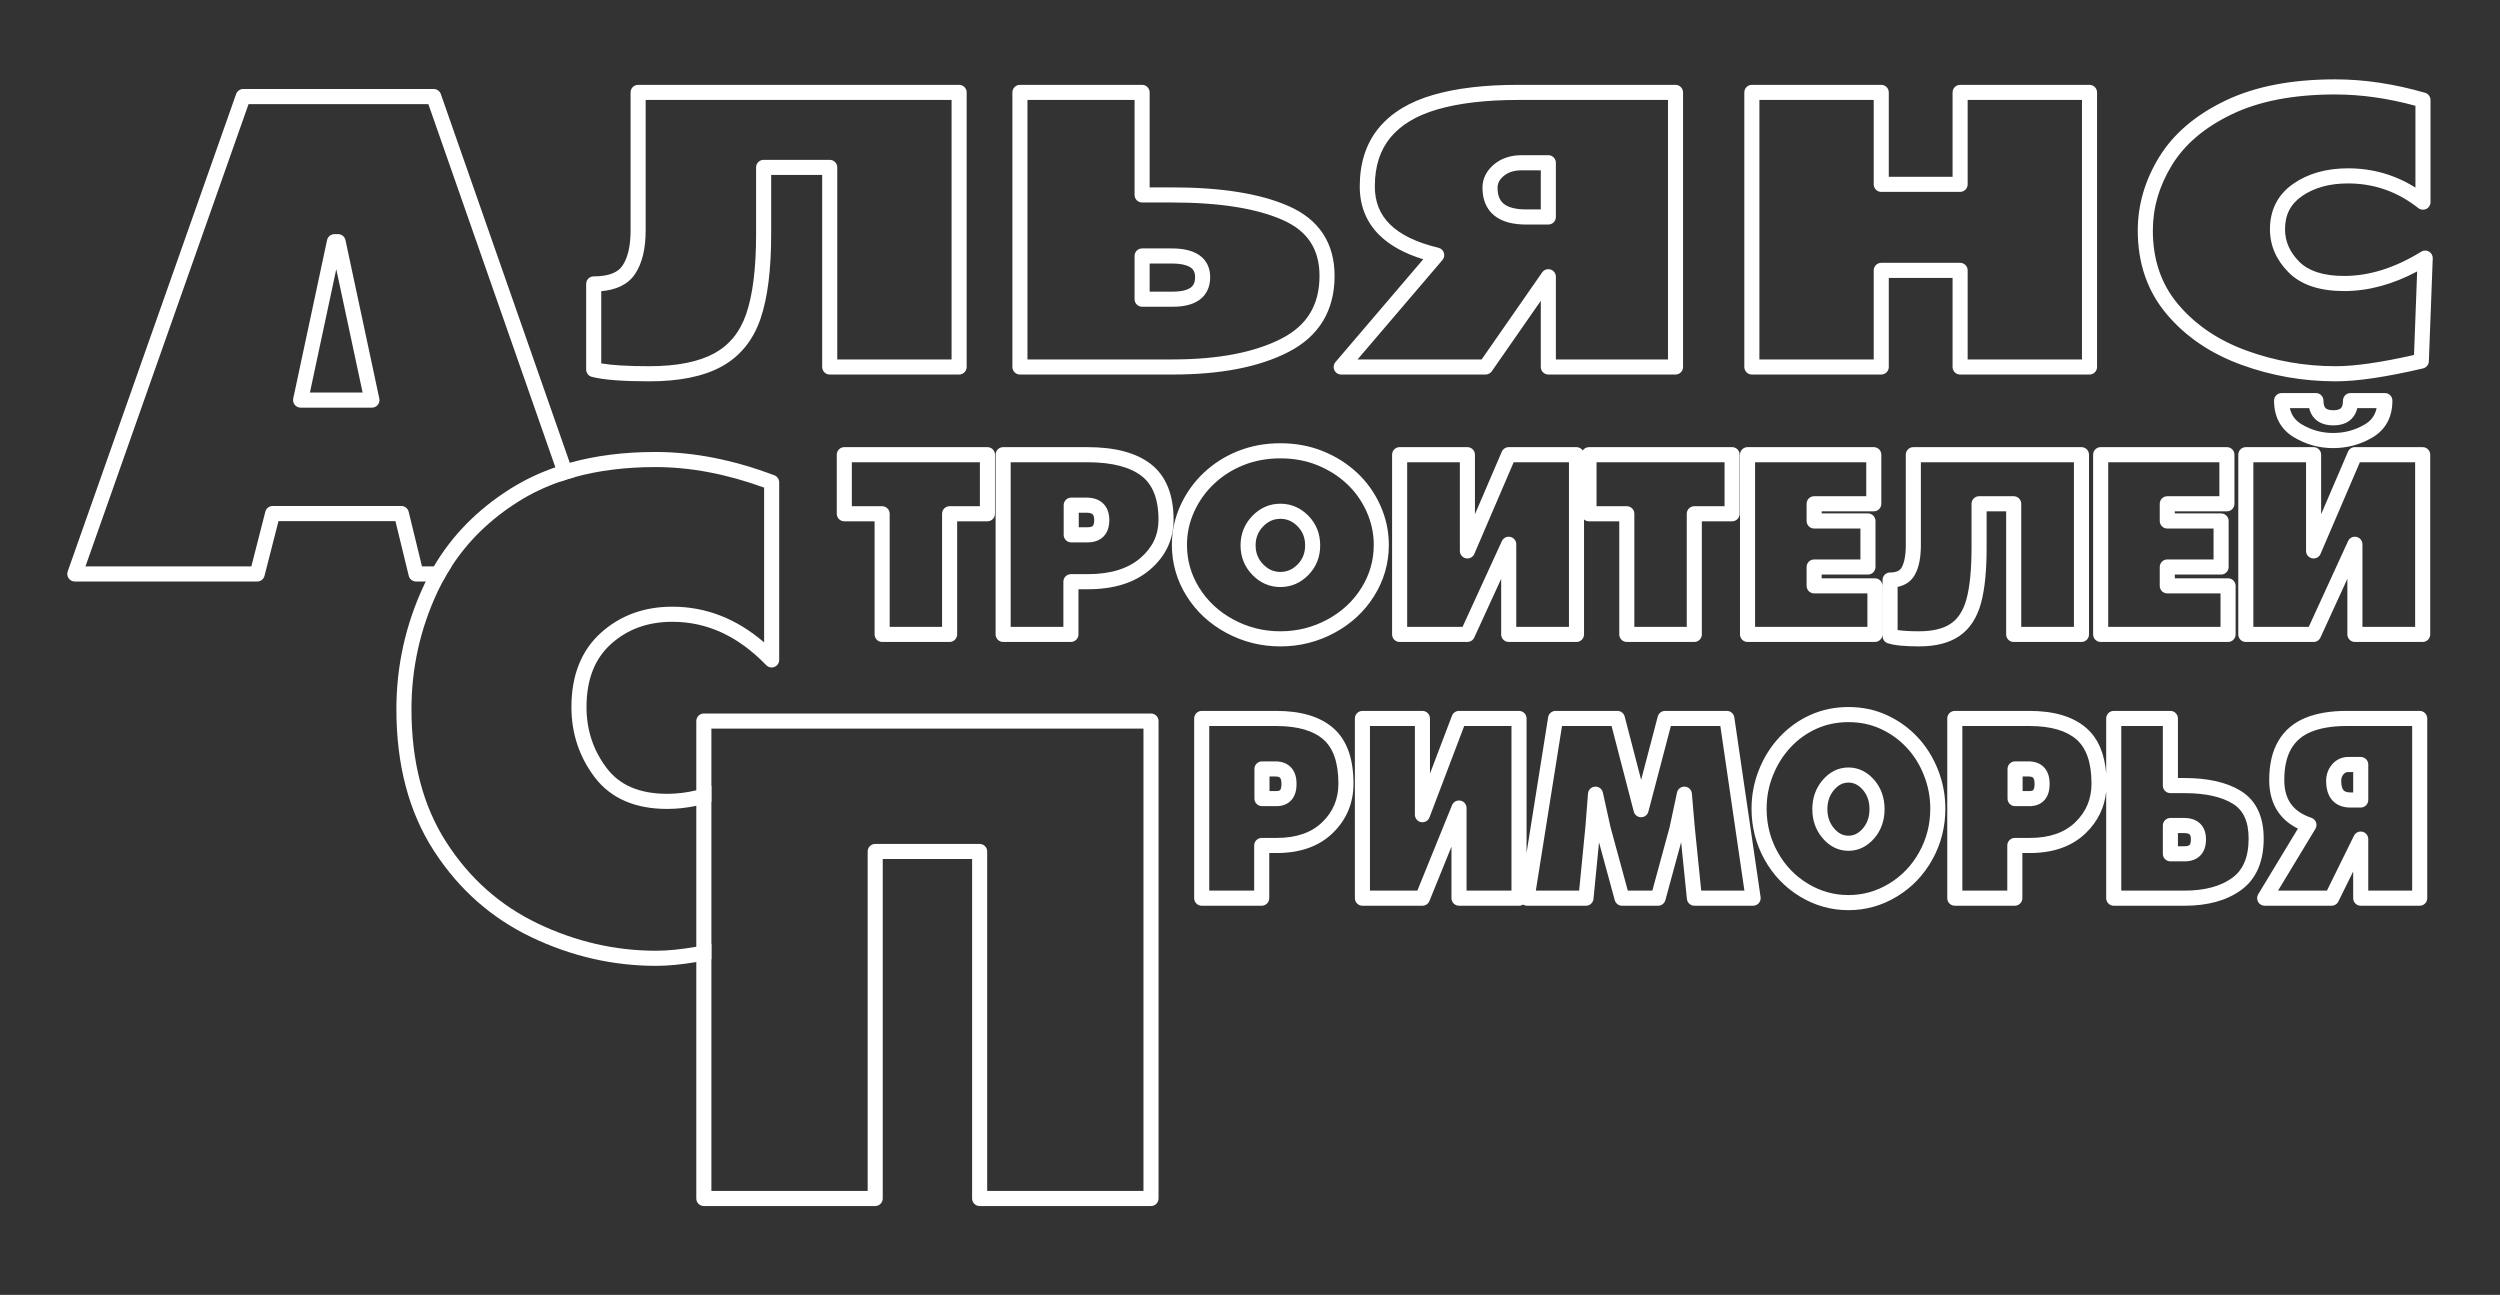
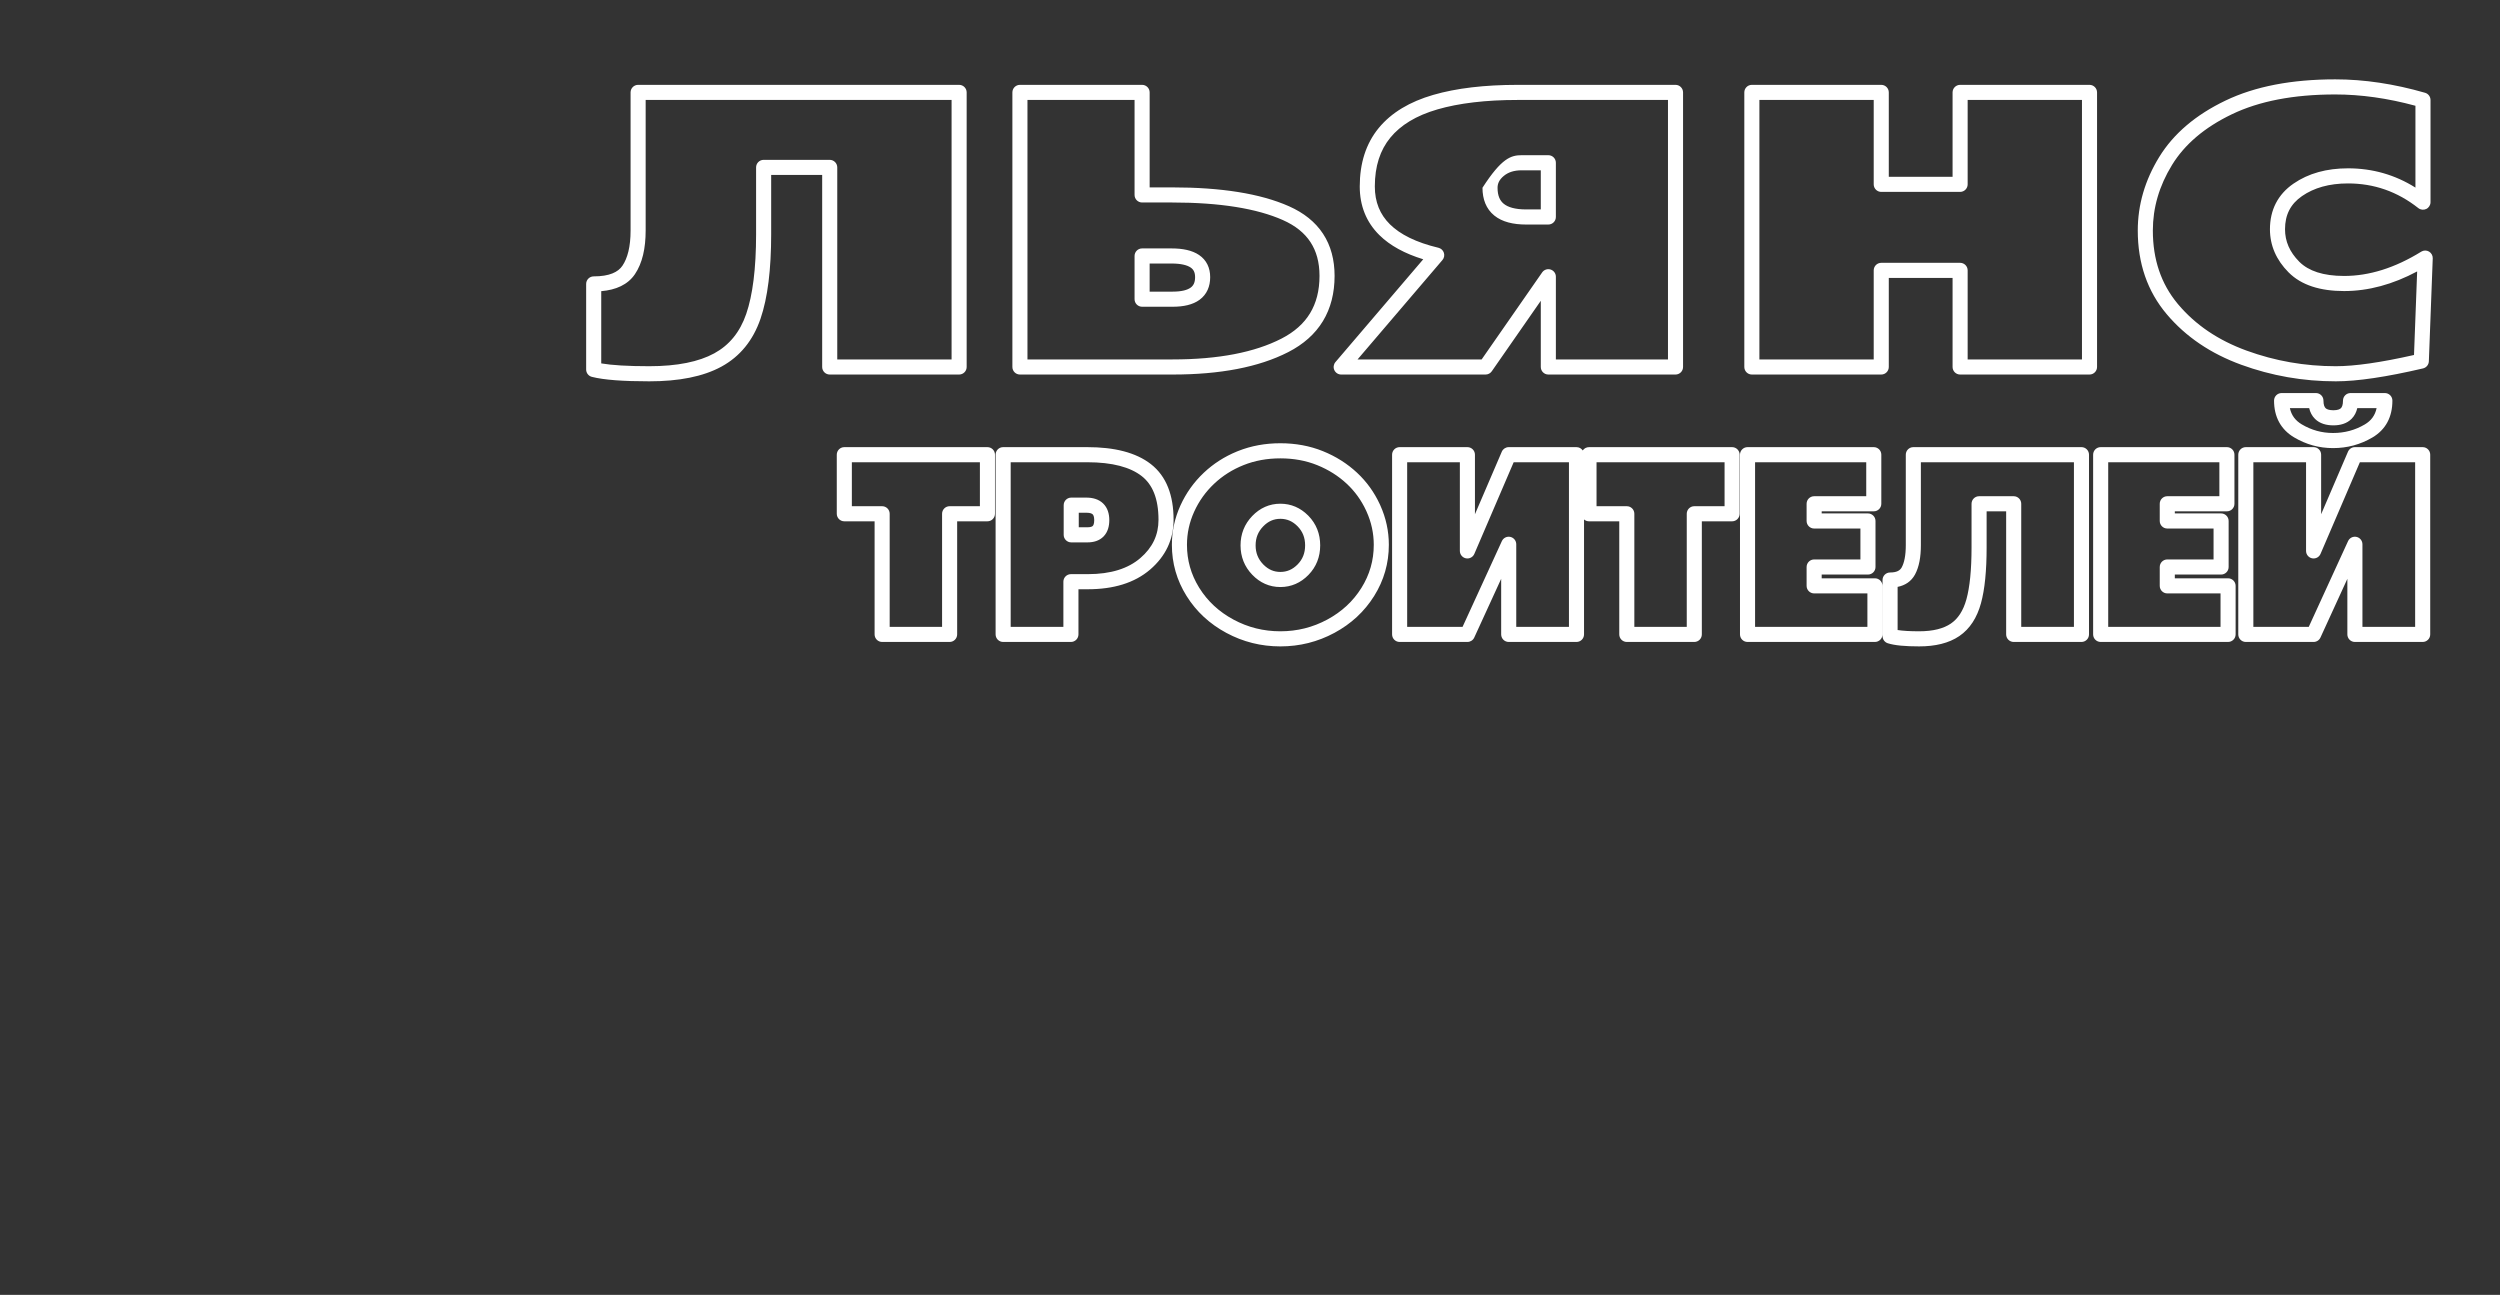
<svg xmlns="http://www.w3.org/2000/svg" width="446" height="231" viewBox="0 0 446 231" fill="none">
  <rect x="0" y="0" width="446" height="231" fill="#333333" stroke="none" />
-   <path d="M171.107 15.137C171.85 15.137 172.452 15.74 172.452 16.484V65.47C172.452 66.214 171.85 66.817 171.107 66.817H148.022C147.279 66.817 146.676 66.214 146.676 65.47V31.211H137.577V41.682C137.578 41.699 137.578 41.716 137.578 41.734C137.578 48.048 136.964 53.119 135.672 56.876C134.352 60.714 132.033 63.592 128.702 65.407C125.424 67.194 121.095 68.028 115.823 68.028C111.192 68.028 107.743 67.78 105.584 67.231C104.988 67.079 104.57 66.541 104.57 65.925V50.654C104.57 49.91 105.173 49.306 105.915 49.306C108.75 49.306 110.281 48.533 111.042 47.404L111.043 47.404C111.957 46.05 112.495 44.012 112.495 41.129V16.484C112.495 15.74 113.097 15.137 113.84 15.137H171.107ZM404.958 40.902C404.958 37.451 406.367 34.685 409.156 32.762C411.836 30.912 415.107 30.029 418.885 30.029C423.257 30.029 427.275 31.181 430.915 33.468V18.869C425.956 17.52 421.188 16.851 416.606 16.851C409.146 16.851 403.018 18.052 398.166 20.385C393.261 22.742 389.733 25.772 387.485 29.438C385.195 33.171 384.068 37.061 384.068 41.13C384.068 46.308 385.547 50.622 388.464 54.152L388.604 54.319L388.604 54.32C391.672 57.951 395.713 60.698 400.769 62.542C405.87 64.402 411.179 65.333 416.706 65.333C420.064 65.333 424.702 64.678 430.658 63.33L431.221 48.423C426.878 50.739 422.53 51.925 418.191 51.925C413.968 51.925 410.568 50.896 408.271 48.58L408.27 48.579C406.099 46.388 404.958 43.814 404.958 40.902ZM235.4 49.217C235.4 46.784 234.84 44.797 233.787 43.19C232.733 41.582 231.123 40.26 228.868 39.261V39.26C224.225 37.202 217.669 36.125 209.102 36.125H203.752C203.009 36.125 202.406 35.522 202.406 34.778V17.831H183.3V64.123H209.2C217.403 64.123 223.84 62.853 228.602 60.414L228.602 60.414C230.928 59.223 232.607 57.706 233.713 55.887C234.818 54.066 235.4 51.861 235.4 49.217ZM298.912 15.137C299.655 15.137 300.257 15.74 300.257 16.484V65.47C300.257 66.214 299.655 66.817 298.912 66.817H276.223C275.481 66.817 274.878 66.214 274.878 65.47L274.878 53.66L266.131 66.24C265.88 66.602 265.468 66.817 265.028 66.817H239.268C238.743 66.817 238.266 66.511 238.046 66.034C237.826 65.556 237.904 64.994 238.246 64.594L253.905 46.256C250.625 45.248 247.987 43.827 246.075 41.937C243.737 39.624 242.579 36.7 242.579 33.267C242.579 29.139 243.673 25.63 245.956 22.848C248.221 20.09 251.506 18.142 255.687 16.929C259.829 15.728 264.849 15.141 270.719 15.138C270.737 15.137 270.755 15.137 270.773 15.137H298.912ZM335.615 15.137C336.358 15.137 336.96 15.74 336.96 16.484V31.541H348.339V16.484C348.339 15.74 348.941 15.137 349.684 15.137H372.768C373.511 15.137 374.113 15.74 374.113 16.484V65.47C374.113 66.214 373.511 66.817 372.768 66.817H349.684C348.941 66.817 348.339 66.214 348.339 65.47V49.581H336.96V65.47C336.96 66.214 336.358 66.817 335.615 66.817H312.531C311.788 66.817 311.186 66.214 311.186 65.47V16.484C311.186 15.74 311.788 15.137 312.531 15.137H335.615ZM313.876 64.123H334.27V48.234C334.27 47.49 334.872 46.887 335.615 46.887H349.684C350.427 46.887 351.029 47.49 351.029 48.234V64.123H371.423V17.831H351.029V32.888C351.029 33.632 350.427 34.235 349.684 34.235H335.615C334.872 34.235 334.27 33.632 334.27 32.888V17.831H313.876V64.123ZM213.205 49.445C213.205 48.566 212.913 48.069 212.407 47.724C211.808 47.316 210.741 47.012 209.002 47.012H205.095V52.028H209.2C210.859 52.028 211.859 51.717 212.417 51.306C212.898 50.953 213.205 50.415 213.205 49.445ZM276.222 27.687C276.965 27.687 277.567 28.29 277.567 29.034V38.71C277.567 39.454 276.965 40.057 276.222 40.057H272.259C269.966 40.057 267.997 39.599 266.583 38.454C265.115 37.265 264.474 35.525 264.474 33.494C264.474 31.827 265.227 30.419 266.543 29.321C267.888 28.2 269.566 27.687 271.466 27.687H276.222ZM215.896 49.445C215.896 51.095 215.311 52.522 214.008 53.479C212.783 54.38 211.108 54.723 209.2 54.723H203.75C203.008 54.723 202.405 54.12 202.405 53.376V45.665C202.405 44.921 203.008 44.318 203.75 44.318H209.002C210.962 44.318 212.669 44.644 213.92 45.496C215.263 46.411 215.896 47.803 215.896 49.445ZM238.09 49.217C238.09 52.267 237.415 54.975 236.011 57.288C234.606 59.6 232.52 61.435 229.826 62.814L229.826 62.814C224.547 65.517 217.641 66.817 209.2 66.817H181.955C181.212 66.817 180.61 66.214 180.61 65.47V16.484C180.61 15.74 181.212 15.137 181.955 15.137H203.752C204.494 15.137 205.097 15.74 205.097 16.484V33.43H209.102C217.839 33.43 224.824 34.52 229.957 36.796H229.957C232.589 37.964 234.645 39.59 236.036 41.711C237.427 43.834 238.09 46.358 238.09 49.217ZM115.185 41.129C115.185 44.293 114.603 46.941 113.271 48.913C111.999 50.798 109.883 51.721 107.261 51.946V64.831C109.142 65.156 111.975 65.333 115.823 65.333C120.855 65.333 124.683 64.53 127.416 63.04L127.416 63.04C130.098 61.579 132.005 59.267 133.128 55.998V55.998C134.277 52.658 134.884 47.945 134.888 41.784C134.887 41.767 134.887 41.751 134.887 41.734V29.864C134.887 29.12 135.489 28.517 136.232 28.517H148.022C148.764 28.517 149.367 29.12 149.367 29.864V64.123H169.762V17.831H115.185V41.129ZM407.648 40.902C407.648 43.029 408.454 44.939 410.179 46.68L410.255 46.755C411.861 48.323 414.417 49.23 418.191 49.23C422.65 49.23 427.231 47.816 431.95 44.896C432.372 44.634 432.905 44.627 433.334 44.878C433.763 45.129 434.02 45.596 434.001 46.093L433.307 64.463C433.284 65.07 432.858 65.587 432.268 65.725C425.761 67.244 420.557 68.028 416.706 68.028C410.871 68.028 405.249 67.043 399.849 65.074C394.405 63.089 389.955 60.09 386.551 56.061V56.061C383.086 51.961 381.378 46.956 381.378 41.13C381.378 36.53 382.661 32.156 385.193 28.027C387.767 23.83 391.736 20.486 397.002 17.955C402.321 15.398 408.876 14.156 416.606 14.156C421.767 14.156 427.111 14.96 432.632 16.552C433.208 16.718 433.605 17.247 433.605 17.847V36.066C433.605 36.582 433.311 37.053 432.847 37.278C432.384 37.503 431.832 37.443 431.428 37.124C427.698 34.181 423.532 32.724 418.885 32.724C415.53 32.724 412.822 33.503 410.682 34.981L410.682 34.981C408.649 36.383 407.648 38.305 407.648 40.902ZM267.164 33.494C267.164 34.941 267.596 35.809 268.275 36.358C269.007 36.952 270.258 37.362 272.259 37.362H274.877V30.382H271.466C270.064 30.382 269.034 30.751 268.265 31.393C267.467 32.057 267.164 32.743 267.164 33.494ZM245.269 33.267C245.269 36.033 246.176 38.249 247.965 40.019C249.791 41.824 252.627 43.252 256.62 44.202C257.076 44.311 257.443 44.65 257.588 45.096C257.733 45.542 257.636 46.032 257.331 46.389L242.188 64.123H264.325L275.12 48.598C275.455 48.115 276.066 47.906 276.626 48.083C277.187 48.259 277.568 48.779 277.568 49.368V64.123H297.567V17.831H270.828C270.81 17.832 270.792 17.832 270.773 17.832C265.041 17.832 260.271 18.405 256.435 19.517V19.518C252.625 20.623 249.866 22.328 248.034 24.56C246.222 26.767 245.269 29.632 245.269 33.267Z" fill="white" />
+   <path d="M171.107 15.137C171.85 15.137 172.452 15.74 172.452 16.484V65.47C172.452 66.214 171.85 66.817 171.107 66.817H148.022C147.279 66.817 146.676 66.214 146.676 65.47V31.211H137.577V41.682C137.578 41.699 137.578 41.716 137.578 41.734C137.578 48.048 136.964 53.119 135.672 56.876C134.352 60.714 132.033 63.592 128.702 65.407C125.424 67.194 121.095 68.028 115.823 68.028C111.192 68.028 107.743 67.78 105.584 67.231C104.988 67.079 104.57 66.541 104.57 65.925V50.654C104.57 49.91 105.173 49.306 105.915 49.306C108.75 49.306 110.281 48.533 111.042 47.404L111.043 47.404C111.957 46.05 112.495 44.012 112.495 41.129V16.484C112.495 15.74 113.097 15.137 113.84 15.137H171.107ZM404.958 40.902C404.958 37.451 406.367 34.685 409.156 32.762C411.836 30.912 415.107 30.029 418.885 30.029C423.257 30.029 427.275 31.181 430.915 33.468V18.869C425.956 17.52 421.188 16.851 416.606 16.851C409.146 16.851 403.018 18.052 398.166 20.385C393.261 22.742 389.733 25.772 387.485 29.438C385.195 33.171 384.068 37.061 384.068 41.13C384.068 46.308 385.547 50.622 388.464 54.152L388.604 54.319L388.604 54.32C391.672 57.951 395.713 60.698 400.769 62.542C405.87 64.402 411.179 65.333 416.706 65.333C420.064 65.333 424.702 64.678 430.658 63.33L431.221 48.423C426.878 50.739 422.53 51.925 418.191 51.925C413.968 51.925 410.568 50.896 408.271 48.58L408.27 48.579C406.099 46.388 404.958 43.814 404.958 40.902ZM235.4 49.217C235.4 46.784 234.84 44.797 233.787 43.19C232.733 41.582 231.123 40.26 228.868 39.261V39.26C224.225 37.202 217.669 36.125 209.102 36.125H203.752C203.009 36.125 202.406 35.522 202.406 34.778V17.831H183.3V64.123H209.2C217.403 64.123 223.84 62.853 228.602 60.414L228.602 60.414C230.928 59.223 232.607 57.706 233.713 55.887C234.818 54.066 235.4 51.861 235.4 49.217ZM298.912 15.137C299.655 15.137 300.257 15.74 300.257 16.484V65.47C300.257 66.214 299.655 66.817 298.912 66.817H276.223C275.481 66.817 274.878 66.214 274.878 65.47L274.878 53.66L266.131 66.24C265.88 66.602 265.468 66.817 265.028 66.817H239.268C238.743 66.817 238.266 66.511 238.046 66.034C237.826 65.556 237.904 64.994 238.246 64.594L253.905 46.256C250.625 45.248 247.987 43.827 246.075 41.937C243.737 39.624 242.579 36.7 242.579 33.267C242.579 29.139 243.673 25.63 245.956 22.848C248.221 20.09 251.506 18.142 255.687 16.929C259.829 15.728 264.849 15.141 270.719 15.138C270.737 15.137 270.755 15.137 270.773 15.137H298.912ZM335.615 15.137C336.358 15.137 336.96 15.74 336.96 16.484V31.541H348.339V16.484C348.339 15.74 348.941 15.137 349.684 15.137H372.768C373.511 15.137 374.113 15.74 374.113 16.484V65.47C374.113 66.214 373.511 66.817 372.768 66.817H349.684C348.941 66.817 348.339 66.214 348.339 65.47V49.581H336.96V65.47C336.96 66.214 336.358 66.817 335.615 66.817H312.531C311.788 66.817 311.186 66.214 311.186 65.47V16.484C311.186 15.74 311.788 15.137 312.531 15.137H335.615ZM313.876 64.123H334.27V48.234C334.27 47.49 334.872 46.887 335.615 46.887H349.684C350.427 46.887 351.029 47.49 351.029 48.234V64.123H371.423V17.831H351.029V32.888C351.029 33.632 350.427 34.235 349.684 34.235H335.615C334.872 34.235 334.27 33.632 334.27 32.888V17.831H313.876V64.123ZM213.205 49.445C213.205 48.566 212.913 48.069 212.407 47.724C211.808 47.316 210.741 47.012 209.002 47.012H205.095V52.028H209.2C210.859 52.028 211.859 51.717 212.417 51.306C212.898 50.953 213.205 50.415 213.205 49.445ZM276.222 27.687C276.965 27.687 277.567 28.29 277.567 29.034V38.71C277.567 39.454 276.965 40.057 276.222 40.057H272.259C269.966 40.057 267.997 39.599 266.583 38.454C265.115 37.265 264.474 35.525 264.474 33.494C267.888 28.2 269.566 27.687 271.466 27.687H276.222ZM215.896 49.445C215.896 51.095 215.311 52.522 214.008 53.479C212.783 54.38 211.108 54.723 209.2 54.723H203.75C203.008 54.723 202.405 54.12 202.405 53.376V45.665C202.405 44.921 203.008 44.318 203.75 44.318H209.002C210.962 44.318 212.669 44.644 213.92 45.496C215.263 46.411 215.896 47.803 215.896 49.445ZM238.09 49.217C238.09 52.267 237.415 54.975 236.011 57.288C234.606 59.6 232.52 61.435 229.826 62.814L229.826 62.814C224.547 65.517 217.641 66.817 209.2 66.817H181.955C181.212 66.817 180.61 66.214 180.61 65.47V16.484C180.61 15.74 181.212 15.137 181.955 15.137H203.752C204.494 15.137 205.097 15.74 205.097 16.484V33.43H209.102C217.839 33.43 224.824 34.52 229.957 36.796H229.957C232.589 37.964 234.645 39.59 236.036 41.711C237.427 43.834 238.09 46.358 238.09 49.217ZM115.185 41.129C115.185 44.293 114.603 46.941 113.271 48.913C111.999 50.798 109.883 51.721 107.261 51.946V64.831C109.142 65.156 111.975 65.333 115.823 65.333C120.855 65.333 124.683 64.53 127.416 63.04L127.416 63.04C130.098 61.579 132.005 59.267 133.128 55.998V55.998C134.277 52.658 134.884 47.945 134.888 41.784C134.887 41.767 134.887 41.751 134.887 41.734V29.864C134.887 29.12 135.489 28.517 136.232 28.517H148.022C148.764 28.517 149.367 29.12 149.367 29.864V64.123H169.762V17.831H115.185V41.129ZM407.648 40.902C407.648 43.029 408.454 44.939 410.179 46.68L410.255 46.755C411.861 48.323 414.417 49.23 418.191 49.23C422.65 49.23 427.231 47.816 431.95 44.896C432.372 44.634 432.905 44.627 433.334 44.878C433.763 45.129 434.02 45.596 434.001 46.093L433.307 64.463C433.284 65.07 432.858 65.587 432.268 65.725C425.761 67.244 420.557 68.028 416.706 68.028C410.871 68.028 405.249 67.043 399.849 65.074C394.405 63.089 389.955 60.09 386.551 56.061V56.061C383.086 51.961 381.378 46.956 381.378 41.13C381.378 36.53 382.661 32.156 385.193 28.027C387.767 23.83 391.736 20.486 397.002 17.955C402.321 15.398 408.876 14.156 416.606 14.156C421.767 14.156 427.111 14.96 432.632 16.552C433.208 16.718 433.605 17.247 433.605 17.847V36.066C433.605 36.582 433.311 37.053 432.847 37.278C432.384 37.503 431.832 37.443 431.428 37.124C427.698 34.181 423.532 32.724 418.885 32.724C415.53 32.724 412.822 33.503 410.682 34.981L410.682 34.981C408.649 36.383 407.648 38.305 407.648 40.902ZM267.164 33.494C267.164 34.941 267.596 35.809 268.275 36.358C269.007 36.952 270.258 37.362 272.259 37.362H274.877V30.382H271.466C270.064 30.382 269.034 30.751 268.265 31.393C267.467 32.057 267.164 32.743 267.164 33.494ZM245.269 33.267C245.269 36.033 246.176 38.249 247.965 40.019C249.791 41.824 252.627 43.252 256.62 44.202C257.076 44.311 257.443 44.65 257.588 45.096C257.733 45.542 257.636 46.032 257.331 46.389L242.188 64.123H264.325L275.12 48.598C275.455 48.115 276.066 47.906 276.626 48.083C277.187 48.259 277.568 48.779 277.568 49.368V64.123H297.567V17.831H270.828C270.81 17.832 270.792 17.832 270.773 17.832C265.041 17.832 260.271 18.405 256.435 19.517V19.518C252.625 20.623 249.866 22.328 248.034 24.56C246.222 26.767 245.269 29.632 245.269 33.267Z" fill="white" />
  <path d="M245.08 97.197C245.08 95.149 244.654 93.177 243.797 91.269L243.715 91.09C242.86 89.247 241.711 87.657 240.266 86.308C238.766 84.908 237.014 83.799 234.997 82.984C233.009 82.181 230.821 81.771 228.417 81.771C226.047 81.771 223.872 82.173 221.881 82.963H221.881C219.871 83.76 218.115 84.873 216.599 86.303C215.083 87.733 213.897 89.396 213.035 91.297L213.035 91.297C212.18 93.186 211.755 95.147 211.755 97.197C211.755 99.935 212.465 102.455 213.894 104.782L213.963 104.893L213.963 104.893C215.441 107.258 217.461 109.137 220.05 110.532C222.636 111.926 225.417 112.623 228.417 112.623C231.416 112.623 234.198 111.925 236.783 110.532C239.372 109.137 241.392 107.258 242.871 104.893C244.346 102.535 245.08 99.979 245.08 97.197ZM339.994 97.245V81.116C339.994 80.372 340.597 79.769 341.34 79.769H371.334C372.077 79.769 372.679 80.372 372.679 81.116V113.177C372.679 113.922 372.077 114.525 371.334 114.525H359.243C358.5 114.525 357.898 113.922 357.898 113.177V91.221H354.413V97.641C354.413 101.781 354.092 105.128 353.405 107.623L353.405 107.623C352.703 110.172 351.445 112.18 349.543 113.475C347.671 114.751 345.238 115.316 342.377 115.316C339.945 115.316 338.034 115.156 336.782 114.758C336.223 114.58 335.844 114.061 335.844 113.474V103.479C335.844 102.735 336.446 102.132 337.189 102.132C338.453 102.132 338.991 101.729 339.274 101.206L339.274 101.205C339.711 100.397 339.994 99.12 339.994 97.245ZM176.159 79.77C176.902 79.77 177.504 80.373 177.504 81.117V91.655C177.504 92.4 176.902 93.003 176.159 93.003H170.757V113.177C170.757 113.922 170.155 114.525 169.412 114.525H157.373C156.63 114.525 156.028 113.922 156.028 113.177V93.003H150.626C149.883 93.003 149.281 92.4 149.281 91.655V81.117C149.281 80.373 149.883 79.77 150.626 79.77H176.159ZM206.676 92.742C206.676 88.904 205.581 86.414 203.667 84.926L203.667 84.926C201.652 83.358 198.489 82.464 193.958 82.464H180.306V111.83H189.707V103.776C189.707 103.031 190.309 102.428 191.052 102.428H194.061C198.208 102.428 201.276 101.418 203.434 99.562C205.629 97.675 206.676 95.426 206.676 92.742ZM261.785 79.769C262.527 79.769 263.13 80.372 263.13 81.116V91.74L267.919 80.584L267.94 80.538C268.162 80.07 268.634 79.769 269.155 79.769H281.246C281.71 79.769 282.12 80.005 282.361 80.363C282.603 80.005 283.013 79.77 283.477 79.77H309.008C309.751 79.77 310.353 80.373 310.353 81.117V91.655C310.353 92.4 309.751 93.003 309.008 93.003H303.607V113.177C303.607 113.922 303.005 114.525 302.262 114.525H290.222C289.479 114.525 288.877 113.922 288.877 113.177V93.003H283.477C283.137 93.003 282.828 92.877 282.591 92.669V113.177C282.591 113.922 281.989 114.525 281.246 114.525H269.155C268.412 114.525 267.809 113.922 267.809 113.177V103.262L263.007 113.74C262.788 114.218 262.31 114.525 261.785 114.525H249.694C248.951 114.525 248.349 113.922 248.349 113.177V81.116C248.349 80.372 248.951 79.769 249.694 79.769H261.785ZM334.282 79.769C335.025 79.769 335.627 80.372 335.627 81.116V89.873C335.627 90.618 335.025 91.221 334.282 91.221H324.989V91.594H333.244C333.987 91.594 334.589 92.197 334.589 92.941V101.154C334.589 101.898 333.987 102.501 333.244 102.501H324.989V103.17H334.49C335.232 103.17 335.835 103.774 335.835 104.518V113.176C335.835 113.92 335.232 114.524 334.49 114.524H311.812C311.794 114.524 311.777 114.525 311.76 114.525C311.017 114.525 310.414 113.922 310.414 113.177V81.116C310.414 80.372 311.017 79.769 311.76 79.769H334.282ZM397.281 79.769C398.024 79.769 398.626 80.372 398.626 81.116V89.873C398.626 90.618 398.024 91.221 397.281 91.221H387.988V91.594H396.243C396.986 91.594 397.588 92.197 397.588 92.941V101.154C397.588 101.898 396.986 102.501 396.243 102.501H387.988V103.17H397.489C398.231 103.17 398.834 103.774 398.834 104.518V113.176C398.834 113.92 398.231 114.524 397.489 114.524H374.812C374.795 114.524 374.777 114.525 374.76 114.525C374.017 114.525 373.415 113.922 373.415 113.177V81.116C373.415 80.372 374.017 79.769 374.76 79.769H397.281ZM412.745 79.769C413.488 79.769 414.09 80.372 414.09 81.116V91.739L418.879 80.584C419.091 80.089 419.577 79.769 420.114 79.769H432.206C432.949 79.769 433.551 80.372 433.551 81.116V113.177C433.551 113.922 432.949 114.525 432.206 114.525H420.114C419.371 114.525 418.769 113.922 418.769 113.177V103.263L413.968 113.74C413.749 114.218 413.271 114.525 412.745 114.525H400.654C399.911 114.525 399.309 113.922 399.309 113.177V81.116C399.309 80.372 399.911 79.769 400.654 79.769H412.745ZM401.999 111.83H411.883L418.892 96.536C419.156 95.96 419.784 95.646 420.402 95.782C421.019 95.917 421.459 96.465 421.459 97.098V111.83H430.861V82.464H421L413.981 98.816C413.729 99.403 413.099 99.732 412.474 99.603C411.849 99.475 411.4 98.923 411.4 98.284V82.464H401.999V111.83ZM284.822 90.308H290.222C290.965 90.308 291.567 90.911 291.567 91.655V111.83H300.917V91.655C300.917 90.911 301.519 90.308 302.262 90.308H307.663V82.465H284.822V90.308ZM251.039 111.83H260.922L267.932 96.536C268.196 95.96 268.824 95.646 269.442 95.782C270.059 95.917 270.5 96.465 270.5 97.098V111.83H279.901V82.464H270.04L263.02 98.816C262.768 99.403 262.138 99.732 261.513 99.603C260.888 99.475 260.439 98.923 260.439 98.284V82.464H251.039V111.83ZM151.971 90.308H157.373C158.116 90.308 158.718 90.911 158.718 91.655V111.83H168.067V91.655C168.067 90.911 168.669 90.308 169.412 90.308H174.814V82.465H151.971V90.308ZM376.105 111.829H396.143V105.865H386.643C385.9 105.865 385.298 105.262 385.298 104.518V101.154C385.298 100.41 385.9 99.806 386.643 99.806H394.898V94.289H386.643C385.9 94.289 385.298 93.685 385.298 92.941V89.873C385.298 89.129 385.9 88.526 386.643 88.526H395.936V82.464H376.105V111.829ZM313.105 111.829H333.144V105.865H323.644C322.901 105.865 322.298 105.262 322.298 104.518V101.154C322.298 100.41 322.901 99.806 323.644 99.806H331.899V94.289H323.644C322.901 94.289 322.299 93.685 322.298 92.941V89.873C322.298 89.129 322.901 88.526 323.644 88.526H332.937V82.464H313.105V111.829ZM232.832 97.294C232.832 95.913 232.386 94.814 231.502 93.906V93.906C230.599 92.981 229.591 92.557 228.417 92.557C227.248 92.557 226.242 92.985 225.338 93.925C224.444 94.856 224.002 95.953 224.002 97.294C224.002 98.635 224.444 99.733 225.338 100.665L225.423 100.751C226.305 101.631 227.285 102.033 228.417 102.033C229.591 102.033 230.599 101.608 231.503 100.683C232.386 99.776 232.832 98.677 232.832 97.294ZM195.209 92.793C195.209 92.121 195.038 91.861 194.93 91.756C194.814 91.643 194.523 91.468 193.804 91.468H192.451V94.067H194.011C194.641 94.067 194.869 93.907 194.953 93.82C195.045 93.726 195.209 93.468 195.209 92.793ZM413.16 70.121C413.903 70.121 414.505 70.724 414.505 71.469C414.505 72.277 414.709 72.638 414.882 72.809C415.059 72.983 415.438 73.189 416.273 73.189C417.086 73.189 417.449 72.986 417.619 72.817C417.788 72.647 417.99 72.284 417.99 71.469C417.99 70.724 418.592 70.121 419.335 70.121H425.459C426.202 70.121 426.804 70.724 426.804 71.469C426.804 74.363 425.63 76.641 423.233 78.049L423.233 78.049C421.087 79.309 418.742 79.941 416.223 79.941C413.731 79.941 411.401 79.298 409.256 78.02C406.871 76.6 405.691 74.338 405.691 71.469C405.691 70.724 406.294 70.121 407.037 70.121H413.16ZM408.515 72.816C408.792 74.102 409.5 75.031 410.63 75.704C412.361 76.734 414.217 77.246 416.223 77.246C418.272 77.246 420.146 76.738 421.872 75.724L421.872 75.724C422.999 75.062 423.71 74.13 423.985 72.816H420.538C420.372 73.534 420.052 74.19 419.521 74.722C418.669 75.575 417.501 75.884 416.273 75.884C415.034 75.884 413.856 75.578 412.995 74.73C412.454 74.196 412.128 73.537 411.96 72.816H408.515ZM235.522 97.294C235.522 99.343 234.827 101.13 233.427 102.566C232.045 103.982 230.354 104.728 228.417 104.728C226.472 104.728 224.779 103.968 223.401 102.534L223.4 102.534C222.013 101.09 221.312 99.318 221.312 97.294C221.312 95.271 222.013 93.499 223.401 92.056C224.779 90.622 226.472 89.862 228.417 89.862C230.324 89.862 231.992 90.585 233.361 91.957L233.426 92.023L233.427 92.023C234.827 93.46 235.522 95.246 235.522 97.294ZM342.685 97.245C342.685 99.327 342.381 101.118 341.64 102.488C340.965 103.738 339.862 104.435 338.534 104.7V112.398C339.424 112.538 340.689 112.622 342.377 112.622C344.915 112.622 346.755 112.116 348.03 111.247C349.277 110.398 350.233 109.007 350.812 106.906V106.906C351.405 104.752 351.723 101.683 351.723 97.641V89.873C351.723 89.129 352.325 88.526 353.068 88.526H359.243C359.986 88.526 360.588 89.129 360.588 89.873V111.83H369.989V82.464H342.685V97.245ZM247.77 97.197C247.77 100.485 246.894 103.537 245.151 106.323C243.413 109.103 241.039 111.298 238.058 112.905L238.057 112.905C235.074 114.513 231.853 115.318 228.417 115.318C224.981 115.318 221.76 114.514 218.775 112.905C215.794 111.298 213.42 109.103 211.683 106.323V106.323C209.94 103.536 209.064 100.485 209.064 97.197C209.064 94.759 209.574 92.418 210.586 90.183L210.586 90.183C211.592 87.963 212.984 86.013 214.754 84.342C216.47 82.723 218.446 81.457 220.674 80.544L220.89 80.457C223.223 79.532 225.737 79.076 228.417 79.076C231.133 79.076 233.667 79.541 236.003 80.485C238.311 81.418 240.347 82.701 242.1 84.337C243.804 85.927 245.157 87.803 246.154 89.953L246.25 90.162L246.25 90.163C247.26 92.412 247.77 94.76 247.77 97.197ZM197.899 92.793C197.899 93.865 197.639 94.918 196.883 95.698C196.12 96.485 195.077 96.762 194.011 96.762H191.105C190.362 96.762 189.76 96.159 189.76 95.415C189.76 95.397 189.76 95.38 189.761 95.363V90.121C189.761 89.376 190.363 88.773 191.106 88.773H193.804C194.918 88.773 196.002 89.044 196.803 89.822C197.611 90.607 197.899 91.684 197.899 92.793ZM209.366 92.742C209.366 96.259 207.94 99.238 205.187 101.607C202.397 104.006 198.632 105.123 194.061 105.123H192.397V113.177C192.397 113.922 191.795 114.525 191.052 114.525H178.961C178.218 114.525 177.616 113.922 177.616 113.177V81.116C177.616 80.372 178.218 79.769 178.961 79.769H193.958C198.768 79.769 202.629 80.705 205.317 82.797H205.317C208.109 84.969 209.366 88.402 209.366 92.742Z" fill="white" />
-   <path d="M344.361 144.254C344.361 142.182 343.98 140.19 343.216 138.272V138.272C342.447 136.341 341.403 134.692 340.09 133.308L340.089 133.307C338.77 131.915 337.234 130.82 335.476 130.018V130.018C333.75 129.23 331.85 128.828 329.761 128.828C327.702 128.828 325.815 129.222 324.087 129.997L324.086 129.997C322.336 130.781 320.797 131.88 319.463 133.302C318.128 134.725 317.075 136.387 316.308 138.3C315.545 140.2 315.164 142.181 315.164 144.254C315.164 147.068 315.821 149.646 317.131 152.011C318.445 154.383 320.227 156.247 322.489 157.624C324.747 158.999 327.164 159.679 329.763 159.679C332.361 159.679 334.778 158.998 337.036 157.624C339.299 156.247 341.08 154.383 342.394 152.011C343.704 149.646 344.361 147.068 344.361 144.254ZM238.772 139.8C238.772 135.912 237.781 133.405 236.105 131.932C234.363 130.401 231.628 129.52 227.664 129.52H215.729V158.887H223.745V150.834C223.745 150.089 224.347 149.486 225.09 149.486H227.757C231.365 149.486 234.018 148.499 235.895 146.675L235.896 146.675C237.82 144.806 238.772 142.542 238.772 139.8ZM288.543 126.825L288.6 126.826C289.189 126.851 289.695 127.258 289.845 127.833L292.778 139.125L295.743 127.829C295.899 127.237 296.433 126.825 297.044 126.825H308.072L308.134 126.826C308.774 126.855 309.309 127.336 309.403 127.977L314.089 160.038C314.146 160.425 314.031 160.818 313.776 161.114C313.52 161.41 313.149 161.581 312.758 161.581H302.282C301.592 161.581 301.014 161.057 300.944 160.37L299.916 150.254L297.102 160.589C296.942 161.175 296.411 161.582 295.804 161.582H289.371C288.765 161.582 288.233 161.175 288.074 160.589L285.266 150.274L284.277 160.365C284.209 161.055 283.63 161.581 282.938 161.581H272.415C272.161 161.581 271.916 161.509 271.705 161.377C271.498 161.507 271.254 161.582 270.993 161.582H260.287C259.544 161.582 258.942 160.978 258.942 160.234V151.048L255.008 160.742C254.802 161.249 254.309 161.582 253.762 161.582H243.056C242.313 161.582 241.711 160.978 241.711 160.234V128.173C241.711 127.429 242.313 126.826 243.056 126.826H253.762C254.505 126.826 255.107 127.429 255.107 128.173V138.015L259.03 127.694C259.228 127.171 259.729 126.826 260.287 126.826H270.993C271.736 126.826 272.338 127.429 272.338 128.173V152.157L276.187 127.96C276.291 127.306 276.854 126.825 277.515 126.825H288.543ZM401.153 149.597C401.153 146.443 400.143 144.517 398.386 143.417V143.417C396.413 142.183 393.556 141.494 389.678 141.494H387.196C386.453 141.494 385.851 140.89 385.851 140.146V129.52H378.433V158.887H389.724C393.396 158.887 396.186 158.086 398.219 156.618C400.096 155.262 401.153 153.034 401.153 149.597ZM431.674 126.826C432.417 126.826 433.019 127.429 433.019 128.173V160.234C433.019 160.978 432.417 161.582 431.674 161.582H421.152C420.409 161.582 419.807 160.978 419.807 160.234V155.47L417.166 160.831C416.94 161.29 416.472 161.582 415.96 161.582H404.013C403.528 161.582 403.08 161.319 402.841 160.895C402.603 160.472 402.611 159.952 402.863 159.536L409.951 147.821C408.539 147.128 407.377 146.192 406.516 144.989C405.359 143.376 404.827 141.401 404.827 139.157C404.827 136.458 405.331 134.117 406.435 132.22C407.543 130.314 409.182 128.927 411.293 128.063L411.293 128.063C413.354 127.221 415.812 126.826 418.626 126.826H431.674ZM350.083 158.887H358.099V150.834C358.099 150.089 358.702 149.486 359.445 149.486H362.109C365.716 149.486 368.37 148.499 370.248 146.675L370.248 146.675C372.172 144.806 373.124 142.542 373.124 139.8C373.124 135.912 372.134 133.405 370.457 131.933L370.457 131.932C368.716 130.401 365.982 129.52 362.017 129.52H350.083V158.887ZM273.992 158.886H281.719L282.839 147.448L283.298 141.575L283.304 141.513C283.383 140.877 283.901 140.381 284.545 140.336C285.209 140.289 285.808 140.737 285.952 141.389L287.324 147.591L290.399 158.887H294.777L297.852 147.596L299.177 141.398C299.316 140.745 299.912 140.293 300.576 140.335C301.241 140.377 301.775 140.9 301.832 141.565L302.334 147.439L303.497 158.886H311.202L306.909 129.519H298.081L294.072 144.793C293.916 145.385 293.381 145.798 292.769 145.798C292.158 145.797 291.623 145.382 291.469 144.789L287.503 129.519H278.663L273.992 158.886ZM244.401 158.887H252.857L259.041 143.647C259.283 143.05 259.914 142.709 260.545 142.832C261.176 142.956 261.632 143.51 261.632 144.155V158.887H269.648V129.52H261.214L255.019 145.821C254.788 146.429 254.157 146.784 253.519 146.667C252.88 146.549 252.417 145.992 252.417 145.342V129.52H244.401V158.887ZM390.859 149.746C390.859 149.143 390.706 148.935 390.63 148.862C390.544 148.78 390.296 148.619 389.632 148.619H388.541V150.972H389.672C389.689 150.971 389.707 150.971 389.724 150.971C390.332 150.971 390.543 150.816 390.617 150.739C390.7 150.653 390.859 150.407 390.859 149.746ZM333.517 144.351C333.517 142.923 333.104 141.804 332.328 140.904C331.538 139.989 330.699 139.614 329.761 139.614C328.83 139.614 327.994 139.99 327.201 140.922L327.201 140.922C326.415 141.845 326.006 142.964 326.006 144.351C326.006 145.74 326.415 146.858 327.201 147.782C327.994 148.713 328.831 149.09 329.761 149.09C330.699 149.09 331.539 148.715 332.327 147.8L332.328 147.8C333.104 146.9 333.517 145.781 333.517 144.351ZM421.155 135.038C421.897 135.038 422.5 135.642 422.5 136.386V142.719C422.5 143.463 421.897 144.066 421.155 144.066H419.316C418.064 144.066 416.893 143.7 416.064 142.754C415.265 141.841 414.984 140.61 414.984 139.305C414.984 138.21 415.331 137.211 416.04 136.378C416.79 135.496 417.794 135.038 418.949 135.038H421.155ZM228.616 139.85C228.616 139.138 228.452 138.856 228.36 138.755C228.288 138.677 228.098 138.526 227.526 138.526H226.481V141.124H227.71C228.196 141.124 228.332 140.992 228.379 140.937C228.459 140.844 228.616 140.562 228.616 139.85ZM362.969 139.85C362.969 139.138 362.804 138.856 362.712 138.755C362.641 138.677 362.45 138.526 361.879 138.526H360.834V141.124H362.063C362.549 141.124 362.685 140.992 362.731 140.938C362.812 140.844 362.969 140.562 362.969 139.85ZM393.55 149.746C393.55 150.799 393.296 151.839 392.552 152.611C391.815 153.375 390.813 153.654 389.789 153.665C389.768 153.666 389.746 153.667 389.724 153.667H387.196C386.453 153.667 385.851 153.063 385.851 152.319V147.272C385.851 146.528 386.453 145.924 387.196 145.924H389.632C390.683 145.924 391.721 146.176 392.493 146.918C393.275 147.67 393.55 148.699 393.55 149.746ZM403.843 149.597C403.843 153.617 402.573 156.796 399.793 158.804L399.793 158.804C397.168 160.7 393.77 161.582 389.724 161.582H377.088C376.345 161.582 375.743 160.978 375.743 160.234V141.213C375.447 144.072 374.235 146.556 372.12 148.61C369.617 151.042 366.221 152.181 362.109 152.181H360.79V160.234C360.79 160.978 360.187 161.582 359.445 161.582H348.737C347.995 161.582 347.392 160.978 347.392 160.234V128.173C347.392 127.429 347.995 126.826 348.737 126.826H362.017C366.322 126.826 369.806 127.775 372.231 129.906H372.231C374.356 131.773 375.463 134.534 375.743 137.969V128.173C375.743 127.429 376.345 126.826 377.088 126.826H387.196C387.939 126.826 388.541 127.429 388.541 128.173V138.799H389.678C393.761 138.799 397.141 139.506 399.69 141.056L399.811 141.131L399.811 141.131C402.586 142.868 403.843 145.824 403.843 149.597ZM336.207 144.351C336.207 146.353 335.608 148.119 334.363 149.562L334.363 149.562C333.132 150.99 331.579 151.785 329.761 151.785C327.936 151.785 326.384 150.975 325.154 149.531C323.919 148.079 323.316 146.327 323.316 144.351C323.316 142.377 323.919 140.624 325.154 139.173C326.384 137.728 327.935 136.919 329.761 136.919C331.579 136.919 333.13 137.714 334.362 139.141C335.608 140.584 336.207 142.35 336.207 144.351ZM347.052 144.254C347.052 147.51 346.285 150.54 344.746 153.319C343.21 156.092 341.103 158.302 338.433 159.927L338.433 159.927C335.759 161.554 332.861 162.374 329.763 162.374C326.665 162.374 323.766 161.555 321.092 159.927C318.423 158.302 316.315 156.092 314.779 153.319C313.24 150.54 312.474 147.51 312.474 144.254C312.474 141.84 312.92 139.517 313.811 137.295C314.698 135.084 315.928 133.135 317.503 131.457C319.078 129.778 320.909 128.469 322.988 127.537C325.084 126.597 327.349 126.133 329.761 126.133C332.206 126.133 334.489 126.606 336.592 127.566L336.592 127.566C338.661 128.51 340.481 129.807 342.04 131.451H342.04C343.556 133.049 344.751 134.926 345.631 137.065L345.715 137.273L345.715 137.273C346.606 139.51 347.052 141.841 347.052 144.254ZM231.307 139.85C231.307 140.886 231.088 141.915 230.418 142.695C229.714 143.514 228.725 143.819 227.71 143.819H225.136C224.393 143.819 223.791 143.216 223.791 142.472V137.178C223.791 136.434 224.393 135.831 225.136 135.831H227.526C228.578 135.831 229.605 136.125 230.346 136.938C231.066 137.727 231.307 138.78 231.307 139.85ZM365.659 139.85C365.659 140.886 365.441 141.914 364.771 142.695C364.068 143.514 363.078 143.819 362.063 143.819H359.489C358.746 143.819 358.144 143.216 358.144 142.472V137.178C358.144 136.434 358.746 135.831 359.489 135.831H361.879C362.931 135.831 363.958 136.125 364.699 136.938C365.418 137.727 365.659 138.78 365.659 139.85ZM241.462 139.8C241.462 143.259 240.224 146.225 237.768 148.61C235.265 151.042 231.869 152.181 227.757 152.181H226.435V160.234C226.435 160.978 225.833 161.582 225.09 161.582H214.384C213.641 161.582 213.039 160.978 213.039 160.234V128.173C213.039 127.429 213.641 126.826 214.384 126.826H227.664C231.969 126.826 235.454 127.775 237.879 129.907C240.368 132.094 241.462 135.509 241.462 139.8ZM417.674 139.305C417.674 140.276 417.89 140.752 418.087 140.977C418.254 141.168 418.577 141.371 419.316 141.371H419.809V137.733H418.949C418.572 137.733 418.32 137.852 418.088 138.125C417.815 138.446 417.674 138.817 417.674 139.305ZM407.517 139.157C407.517 140.97 407.943 142.36 408.701 143.418C409.459 144.475 410.635 145.32 412.344 145.894C412.732 146.024 413.039 146.324 413.18 146.708C413.321 147.093 413.279 147.52 413.067 147.87L406.402 158.887H415.124L419.946 149.099C420.223 148.537 420.849 148.241 421.458 148.383C422.067 148.525 422.497 149.069 422.497 149.695V158.887H430.329V129.52H418.626C416.048 129.52 413.958 129.884 412.31 130.558C410.713 131.212 409.55 132.217 408.759 133.576C407.964 134.944 407.517 136.776 407.517 139.157Z" fill="white" />
-   <path fill-rule="evenodd" clip-rule="evenodd" d="M77.427 15.88L77.373 15.879H43.391C42.839 15.879 42.345 16.217 42.142 16.727L42.123 16.777L12.077 101.947C11.931 102.359 11.995 102.817 12.247 103.174C12.499 103.531 12.909 103.743 13.345 103.743H45.884C46.499 103.743 47.035 103.326 47.187 102.73L49.684 92.965H70.544L72.918 102.715C73.065 103.318 73.604 103.743 74.225 103.743H75.95H78.972C79.466 102.819 79.996 101.92 80.562 101.048H77.398H75.281L72.907 91.298C72.76 90.695 72.221 90.27 71.6 90.27H48.639C48.025 90.27 47.489 90.687 47.336 91.283L44.84 101.048H15.247L44.343 18.574H76.419L99.077 83.366L99.967 85.91C100.804 85.62 101.661 85.354 102.538 85.112L101.647 82.563L78.643 16.781C78.46 16.258 77.976 15.902 77.427 15.88ZM60.377 41.772L60.318 41.771H59.663C59.028 41.771 58.48 42.215 58.347 42.837L52.312 71.095C52.227 71.492 52.326 71.907 52.582 72.224C52.837 72.54 53.221 72.724 53.628 72.724H66.353C66.76 72.724 67.144 72.54 67.399 72.224C67.655 71.907 67.754 71.492 67.669 71.095L61.634 42.837C61.505 42.234 60.987 41.799 60.377 41.772ZM64.69 70.029H55.291L59.99 48.024L64.69 70.029Z" fill="white" />
-   <path d="M205.34 127.292C206.083 127.292 206.685 127.895 206.685 128.639V213.81C206.685 214.554 206.083 215.157 205.34 215.157H174.768C174.025 215.157 173.423 214.554 173.423 213.81V153.251H157.482V213.81C157.482 214.554 156.88 215.157 156.137 215.157H125.566C124.824 215.157 124.221 214.554 124.221 213.81V171.629V168.895V143.754V140.99V128.639C124.221 127.895 124.824 127.292 125.566 127.292H205.34ZM126.912 212.462H154.792V151.904C154.792 151.16 155.395 150.556 156.137 150.556H174.768C175.511 150.556 176.113 151.16 176.113 151.904V212.462H203.995V129.987H126.912V140.181V143.029V168.37V171.124V212.462Z" fill="white" />
-   <path fill-rule="evenodd" clip-rule="evenodd" d="M107.175 112.917C103.64 116.119 101.943 120.592 101.943 126.14C101.943 130.808 103.324 134.995 106.087 138.651V138.651C108.984 142.487 113.392 144.312 119.033 144.312C120.764 144.312 122.494 144.125 124.221 143.754C125.119 143.562 126.015 143.32 126.912 143.029V140.181C126.01 140.506 125.114 140.776 124.221 140.99C122.475 141.41 120.746 141.617 119.033 141.617C114.004 141.617 110.496 140.023 108.232 137.025L108.232 137.025L108.12 136.876C105.794 133.735 104.633 130.171 104.633 126.14C104.633 121.174 106.13 117.498 108.979 114.916C111.9 112.273 115.526 110.928 119.951 110.928C126.092 110.928 131.661 113.453 136.696 118.666C137.077 119.06 137.659 119.184 138.168 118.978C138.676 118.772 139.008 118.278 139.008 117.729V86.053C139.008 85.493 138.662 84.991 138.139 84.793C130.837 82.028 123.765 80.632 116.933 80.632C111.366 80.632 106.266 81.271 101.647 82.563C100.773 82.807 99.916 83.075 99.077 83.366C96.187 84.369 93.502 85.65 91.024 87.213L91.024 87.214C85.218 90.878 80.667 95.491 77.398 101.048C76.884 101.923 76.401 102.821 75.95 103.743C75.842 103.964 75.736 104.186 75.631 104.409C72.356 111.422 70.716 118.802 70.716 126.536C70.716 136.377 72.906 144.792 77.36 151.713L77.568 152.033C81.959 158.736 87.698 163.796 94.771 167.182C101.901 170.596 109.337 172.308 117.065 172.308C119.152 172.308 121.539 172.08 124.221 171.629C125.087 171.484 125.984 171.315 126.912 171.124V168.37C125.979 168.569 125.083 168.744 124.221 168.895C121.48 169.376 119.096 169.613 117.065 169.613C109.748 169.613 102.708 167.995 95.93 164.75C89.207 161.532 83.775 156.707 79.621 150.252C75.503 143.853 73.406 135.972 73.406 126.536C73.406 119.198 74.959 112.207 78.068 105.551C78.355 104.938 78.656 104.335 78.972 103.743C79.466 102.819 79.996 101.92 80.562 101.048C83.526 96.482 87.486 92.631 92.458 89.494L92.458 89.494C94.751 88.047 97.253 86.851 99.967 85.91C100.804 85.62 101.661 85.354 102.538 85.112C106.844 83.926 111.638 83.327 116.933 83.327C123.128 83.327 129.588 84.54 136.318 86.99V114.603C131.429 110.391 125.966 108.233 119.951 108.233C114.93 108.233 110.64 109.781 107.176 112.917L107.175 112.917Z" fill="white" />
</svg>